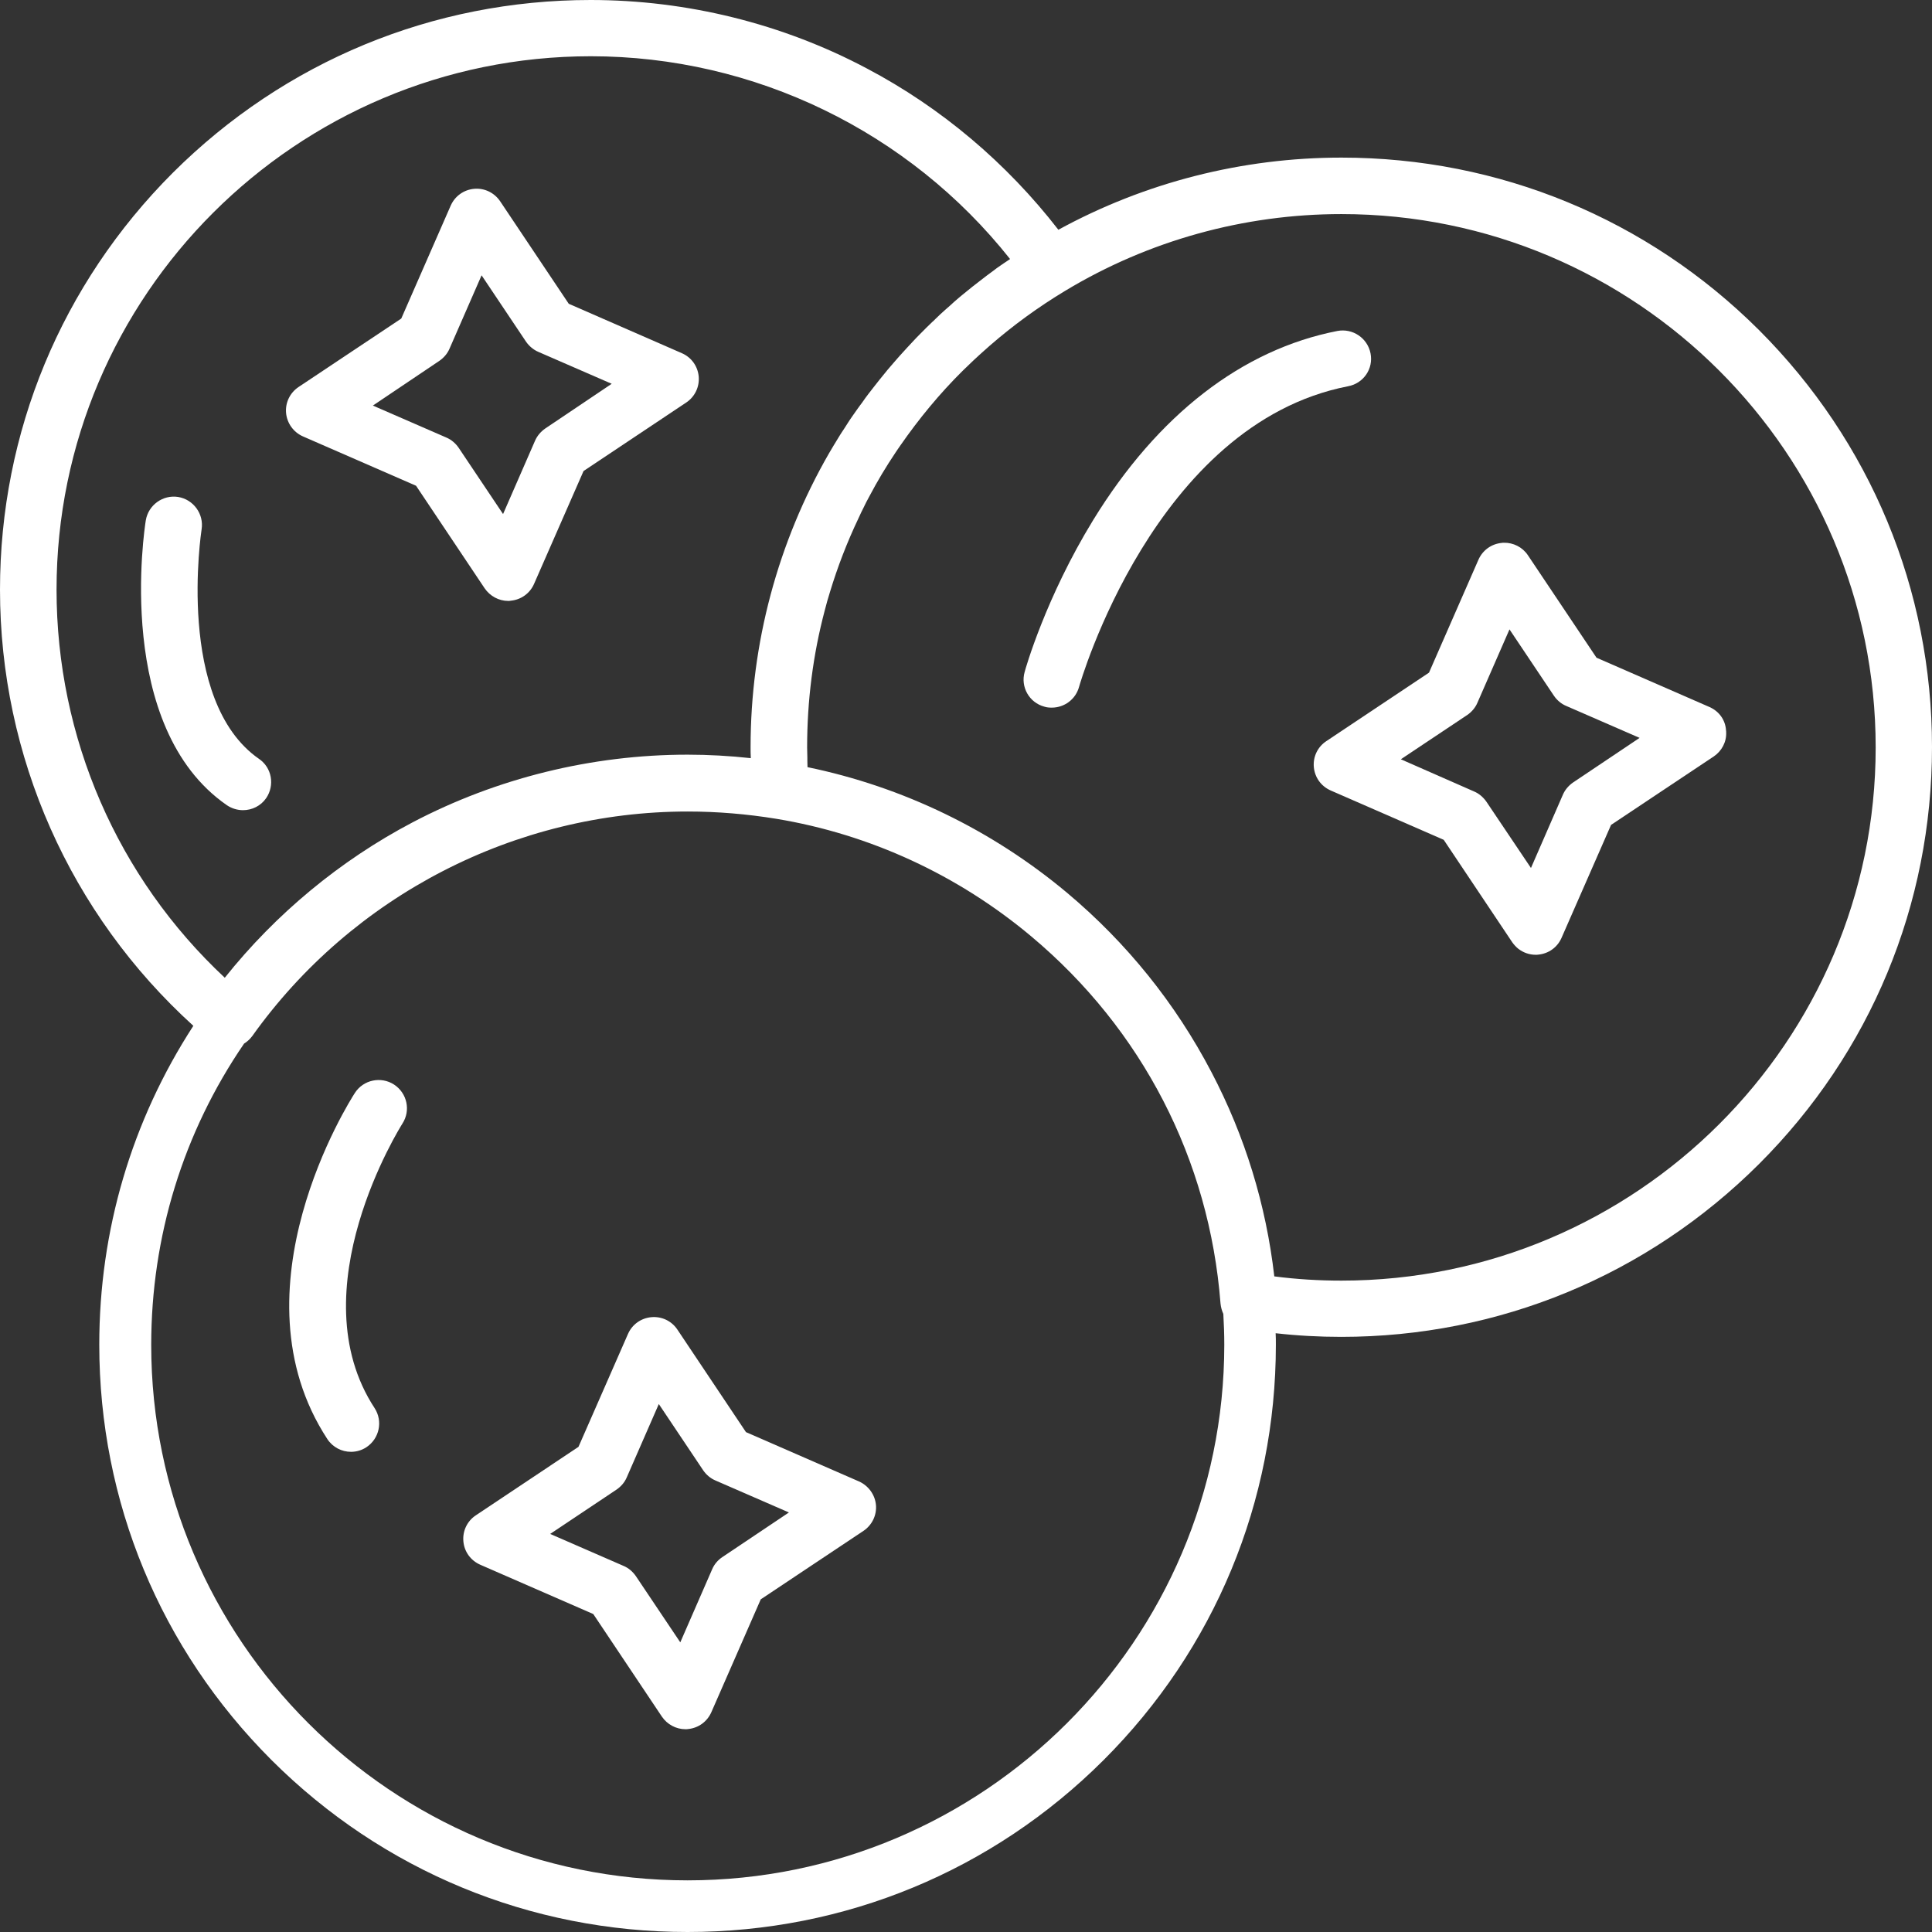
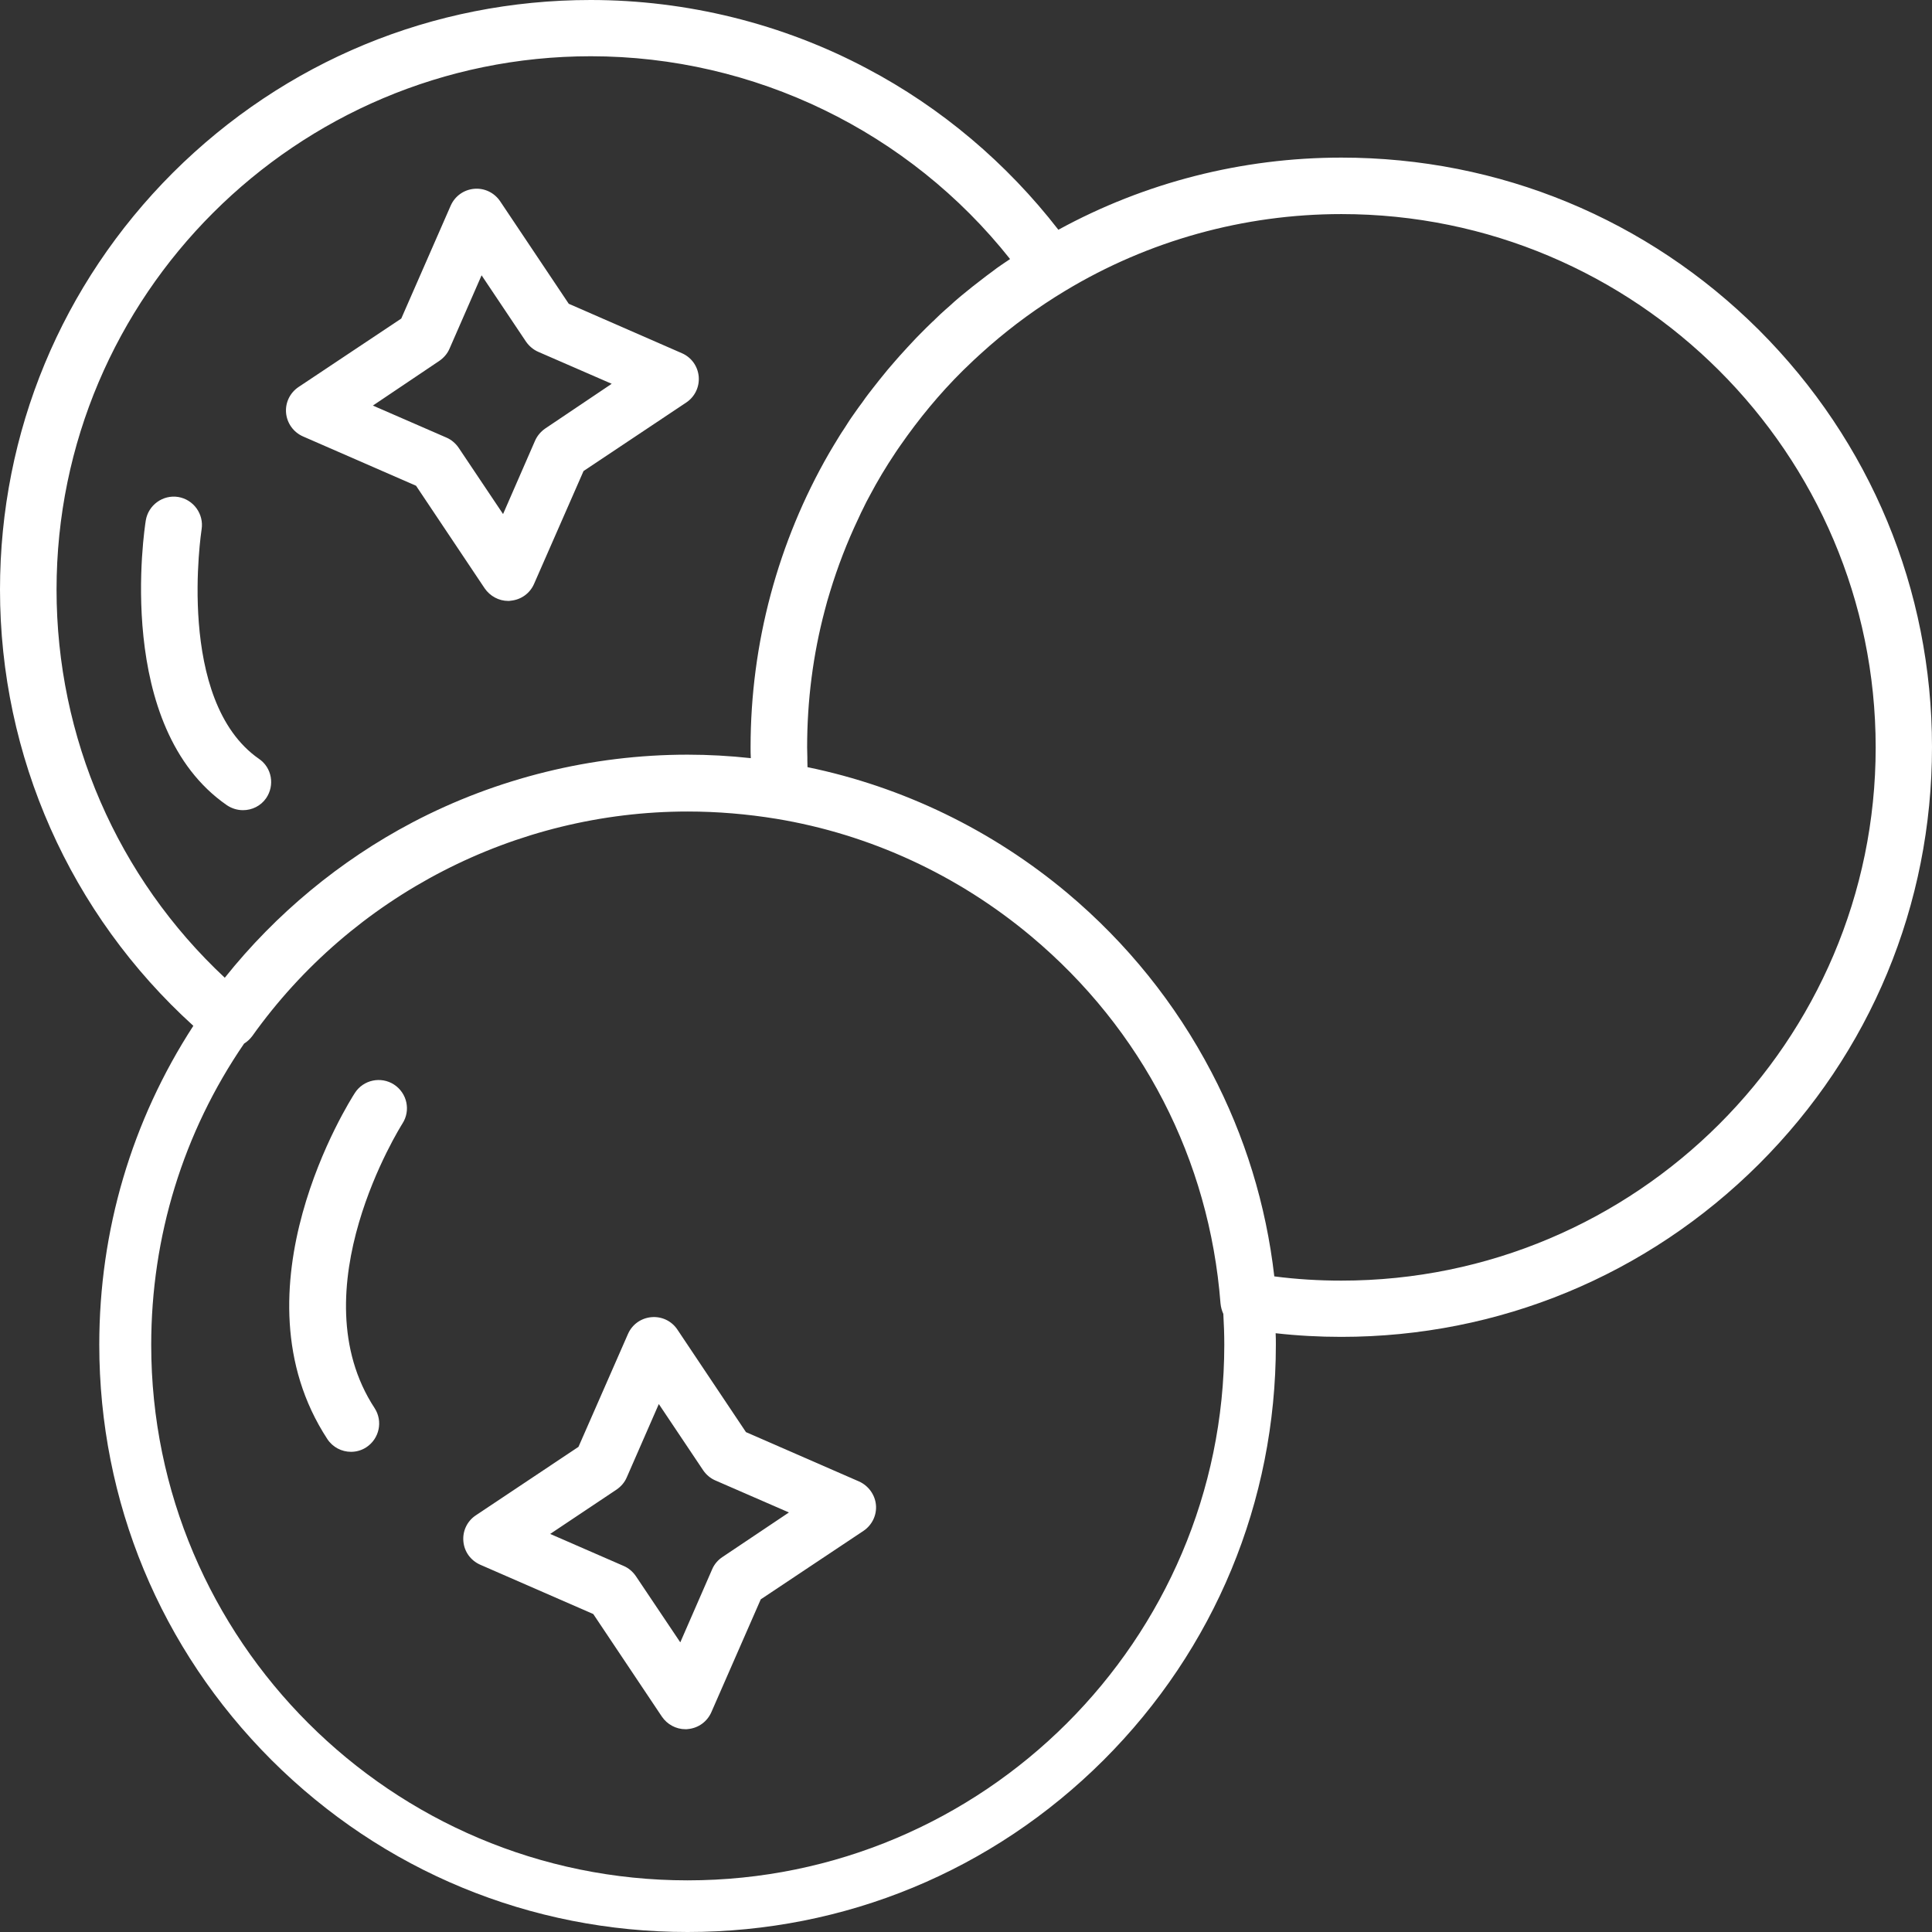
<svg xmlns="http://www.w3.org/2000/svg" fill="none" viewBox="0 0 26 26" height="26" width="26">
  <rect x="0" y="0" width="26" height="26" fill="#333333" stroke="none" />
  <path fill="white" d="M18.052 17.234C17.75 17.234 17.448 17.216 17.149 17.177C17.038 16.214 16.755 15.29 16.303 14.428C15.819 13.503 15.166 12.692 14.364 12.018C13.353 11.171 12.152 10.589 10.867 10.324C10.867 10.296 10.865 10.265 10.865 10.236C10.865 10.223 10.865 10.208 10.865 10.195C10.865 10.149 10.862 10.102 10.862 10.059C10.862 9.425 10.942 8.807 11.099 8.215C11.12 8.133 11.143 8.05 11.169 7.968C11.272 7.628 11.399 7.299 11.551 6.979C11.564 6.951 11.576 6.925 11.589 6.897C11.613 6.851 11.633 6.807 11.656 6.761C11.672 6.732 11.687 6.701 11.703 6.673C11.809 6.472 11.925 6.279 12.051 6.091C12.072 6.058 12.095 6.027 12.118 5.993C12.366 5.636 12.644 5.298 12.956 4.989C12.959 4.987 12.961 4.987 12.961 4.984C13.008 4.938 13.057 4.892 13.106 4.845C13.152 4.801 13.201 4.758 13.25 4.714C13.273 4.693 13.299 4.67 13.322 4.65C13.634 4.379 13.972 4.132 14.336 3.913C15.453 3.239 16.739 2.881 18.052 2.881C22.016 2.881 25.242 6.099 25.242 10.059C25.242 14.016 22.018 17.234 18.052 17.234ZM9.253 25.305C5.271 25.305 2.035 22.071 2.035 18.099C2.035 16.642 2.465 15.241 3.285 14.044C3.327 14.018 3.363 13.985 3.394 13.944C4.743 12.051 6.935 10.921 9.255 10.921C9.655 10.921 10.055 10.955 10.447 11.019C11.708 11.227 12.894 11.776 13.879 12.602C15.373 13.854 16.275 15.607 16.425 17.54C16.43 17.592 16.443 17.638 16.463 17.682C16.471 17.818 16.476 17.96 16.476 18.099C16.474 22.071 13.235 25.305 9.253 25.305ZM0.761 7.935C0.761 3.978 3.987 0.757 7.951 0.757C10.153 0.757 12.234 1.771 13.593 3.486C13.58 3.494 13.567 3.504 13.555 3.512C13.526 3.53 13.5 3.55 13.472 3.568C13.433 3.594 13.395 3.622 13.358 3.651C13.33 3.671 13.304 3.692 13.278 3.71C13.242 3.738 13.204 3.767 13.168 3.795C13.142 3.815 13.116 3.836 13.088 3.857C13.052 3.888 13.013 3.916 12.977 3.947C12.951 3.967 12.928 3.988 12.902 4.009C12.863 4.042 12.825 4.075 12.789 4.109C12.765 4.13 12.745 4.148 12.722 4.168C12.675 4.209 12.631 4.251 12.587 4.294C12.575 4.307 12.562 4.32 12.549 4.33C12.492 4.384 12.435 4.441 12.379 4.498C12.363 4.513 12.348 4.531 12.329 4.549C12.291 4.59 12.252 4.632 12.213 4.673C12.193 4.696 12.172 4.719 12.152 4.74C12.118 4.776 12.087 4.812 12.054 4.85C12.033 4.876 12.01 4.899 11.989 4.925C11.958 4.961 11.927 4.997 11.899 5.033C11.878 5.059 11.858 5.085 11.834 5.113C11.806 5.149 11.778 5.185 11.749 5.221C11.729 5.247 11.708 5.275 11.687 5.301C11.659 5.337 11.631 5.376 11.605 5.414C11.584 5.44 11.566 5.468 11.546 5.494C11.517 5.533 11.491 5.574 11.463 5.612C11.445 5.638 11.427 5.664 11.411 5.69C11.383 5.733 11.355 5.78 11.324 5.824C11.311 5.847 11.295 5.867 11.283 5.89C11.241 5.957 11.2 6.027 11.159 6.096C10.468 7.294 10.101 8.663 10.101 10.053C10.101 10.102 10.101 10.154 10.104 10.203C9.82 10.172 9.537 10.156 9.253 10.156C7.963 10.156 6.682 10.473 5.55 11.068C4.577 11.58 3.711 12.298 3.025 13.158C1.581 11.809 0.761 9.927 0.761 7.935ZM18.052 2.121C16.716 2.121 15.406 2.456 14.243 3.092C13.549 2.196 12.667 1.449 11.667 0.922C10.532 0.319 9.245 0 7.948 0C5.826 0 3.83 0.826 2.326 2.325C0.828 3.823 0 5.816 0 7.935C0 10.18 0.944 12.301 2.602 13.805C1.772 15.084 1.336 16.559 1.336 18.096C1.336 20.207 2.159 22.192 3.654 23.686C5.15 25.179 7.138 26 9.253 26C11.368 26 13.356 25.179 14.852 23.686C16.347 22.192 17.17 20.207 17.17 18.096C17.17 18.045 17.17 17.993 17.167 17.942C17.459 17.975 17.755 17.991 18.049 17.991C20.172 17.991 22.168 17.164 23.671 15.666C25.172 14.168 26 12.175 26 10.053C26 7.935 25.172 5.942 23.671 4.441C22.173 2.948 20.177 2.121 18.052 2.121Z" />
  <path fill="white" d="M5.913 4.856C5.973 4.814 6.022 4.758 6.05 4.691L6.481 3.705L7.079 4.598C7.12 4.657 7.177 4.706 7.244 4.735L8.232 5.165L7.337 5.767C7.278 5.808 7.229 5.865 7.2 5.932L6.77 6.918L6.171 6.024C6.13 5.965 6.073 5.916 6.006 5.888L5.018 5.458L5.913 4.856ZM4.077 5.873L5.599 6.537L6.522 7.917C6.594 8.022 6.713 8.087 6.839 8.087C6.849 8.087 6.862 8.087 6.873 8.084C7.012 8.071 7.131 7.986 7.187 7.858L7.853 6.339L9.235 5.417C9.351 5.34 9.415 5.206 9.403 5.067C9.39 4.928 9.305 4.809 9.176 4.753L7.654 4.088L6.731 2.709C6.653 2.593 6.519 2.528 6.38 2.541C6.241 2.554 6.122 2.639 6.065 2.768L5.4 4.287L4.018 5.208C3.902 5.286 3.837 5.419 3.85 5.559C3.863 5.695 3.948 5.816 4.077 5.873Z" />
-   <path fill="white" d="M21.17 10.53C21.111 10.571 21.062 10.627 21.033 10.694L20.603 11.681L20.002 10.787C19.96 10.728 19.904 10.679 19.837 10.651L18.852 10.218L19.747 9.621C19.806 9.58 19.855 9.523 19.883 9.456L20.314 8.47L20.912 9.363C20.953 9.423 21.01 9.472 21.077 9.5L22.065 9.93L21.17 10.53ZM23.006 9.515L21.485 8.851L20.561 7.471C20.489 7.363 20.365 7.301 20.236 7.304C20.229 7.304 20.218 7.304 20.211 7.306C20.071 7.319 19.953 7.404 19.896 7.533L19.231 9.052L17.849 9.974C17.732 10.051 17.668 10.185 17.681 10.324C17.694 10.463 17.779 10.581 17.908 10.638L19.429 11.302L20.352 12.682C20.376 12.715 20.404 12.746 20.435 12.77C20.502 12.821 20.582 12.849 20.667 12.849C20.677 12.849 20.69 12.849 20.701 12.847C20.84 12.834 20.959 12.749 21.015 12.62L21.681 11.101L23.063 10.18C23.171 10.107 23.236 9.984 23.23 9.855C23.23 9.847 23.23 9.837 23.228 9.829C23.22 9.69 23.135 9.572 23.006 9.515Z" />
  <path fill="white" d="M9.585 21.116L9.155 22.102L8.556 21.209C8.515 21.15 8.458 21.101 8.391 21.073L7.404 20.643L8.299 20.045C8.358 20.004 8.407 19.948 8.435 19.881L8.866 18.895L9.464 19.788C9.505 19.847 9.562 19.896 9.629 19.924L10.617 20.354L9.722 20.954C9.663 20.993 9.614 21.049 9.585 21.116ZM11.561 19.937L10.039 19.273L9.116 17.893C9.039 17.777 8.905 17.713 8.765 17.726C8.626 17.739 8.507 17.824 8.451 17.952L7.785 19.471L6.403 20.393C6.287 20.47 6.223 20.604 6.236 20.743C6.248 20.882 6.334 21 6.462 21.057L7.984 21.721L8.907 23.101C8.979 23.207 9.098 23.271 9.224 23.271C9.235 23.271 9.248 23.271 9.258 23.269C9.397 23.256 9.516 23.171 9.573 23.042L10.238 21.523L11.62 20.602C11.736 20.524 11.801 20.39 11.788 20.251C11.775 20.115 11.687 19.994 11.561 19.937Z" />
-   <path fill="white" d="M18.444 4.755C18.403 4.549 18.204 4.415 17.998 4.454C16.716 4.704 15.581 5.582 14.712 6.998C14.073 8.04 13.799 9.003 13.789 9.044C13.732 9.245 13.851 9.456 14.055 9.51C14.088 9.521 14.122 9.523 14.155 9.523C14.323 9.523 14.475 9.412 14.521 9.245C14.532 9.209 15.532 5.705 18.142 5.198C18.351 5.159 18.485 4.961 18.444 4.755Z" />
  <path fill="white" d="M5.302 14.595C5.127 14.482 4.89 14.531 4.776 14.708C4.706 14.816 3.092 17.358 4.405 19.366C4.477 19.476 4.598 19.538 4.724 19.538C4.797 19.538 4.869 19.517 4.931 19.476C5.106 19.36 5.155 19.126 5.042 18.951C4.002 17.365 5.392 15.159 5.416 15.12C5.529 14.945 5.48 14.711 5.302 14.595Z" />
  <path fill="white" d="M3.27 10.903C3.391 10.903 3.51 10.846 3.582 10.741C3.7 10.568 3.659 10.331 3.486 10.213C2.359 9.43 2.71 7.147 2.713 7.124C2.746 6.918 2.604 6.722 2.398 6.688C2.192 6.655 1.996 6.797 1.962 7.003C1.944 7.116 1.532 9.783 3.053 10.836C3.118 10.88 3.195 10.903 3.27 10.903Z" />
</svg>